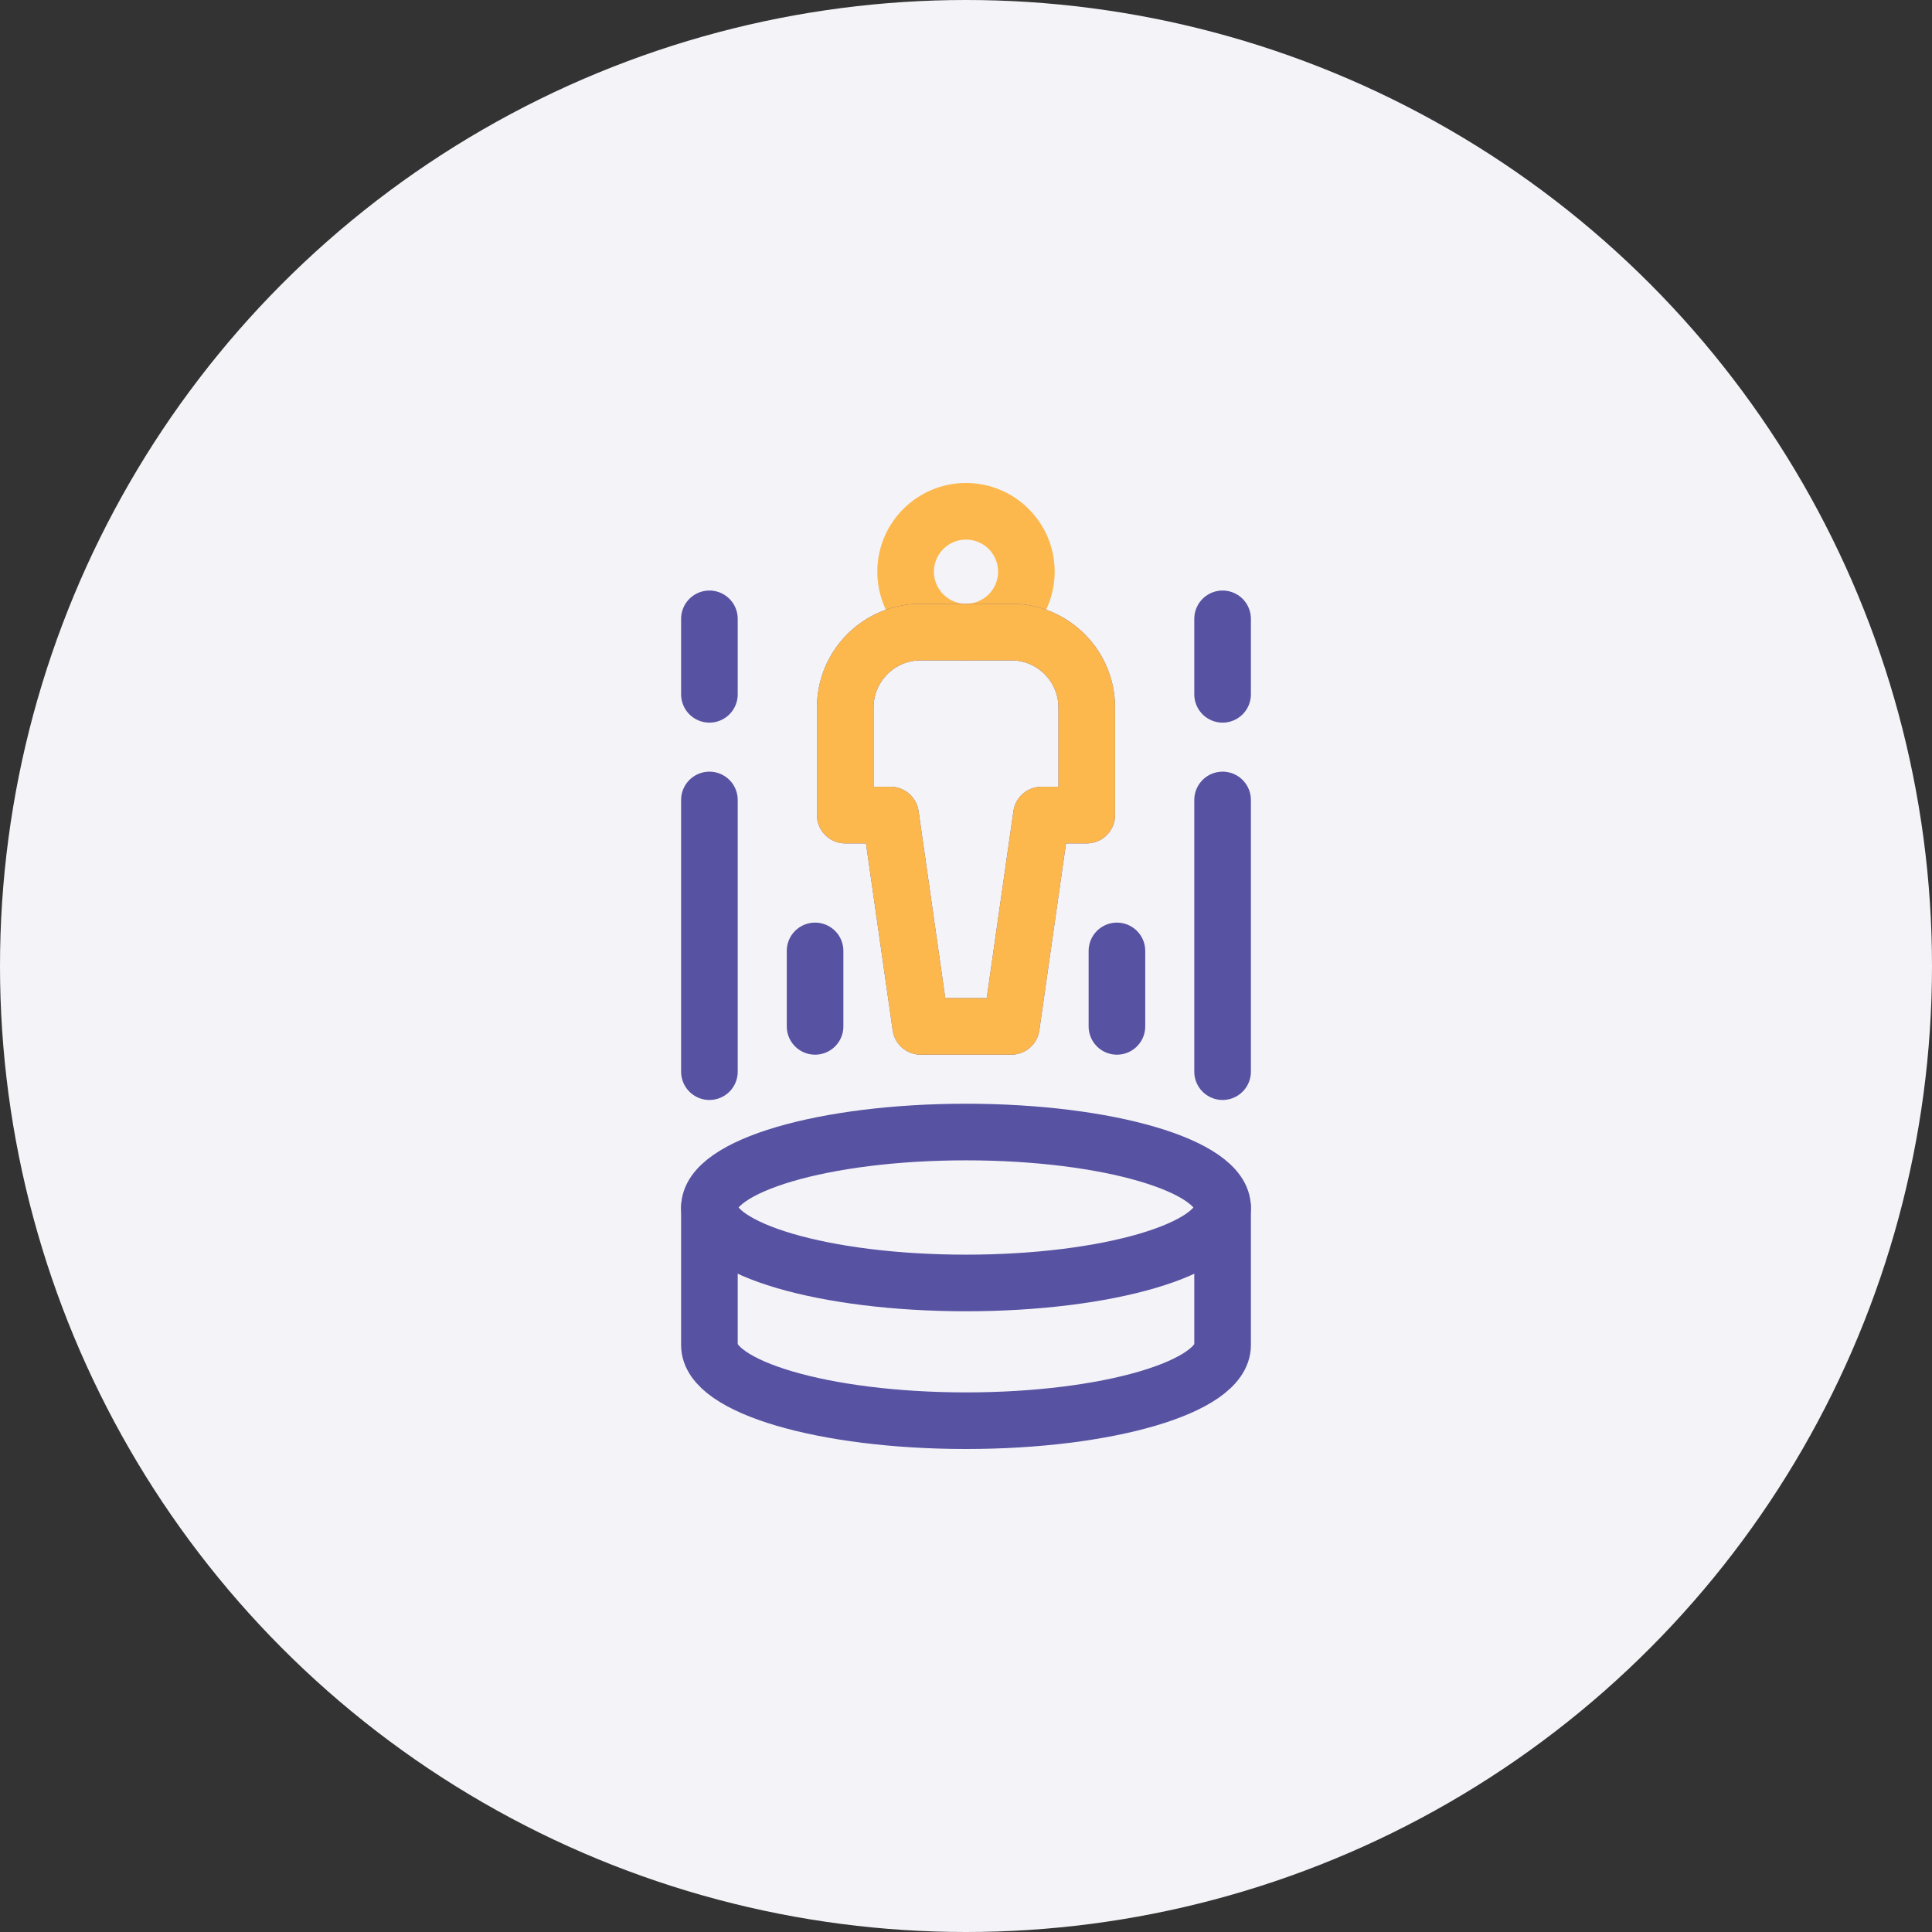
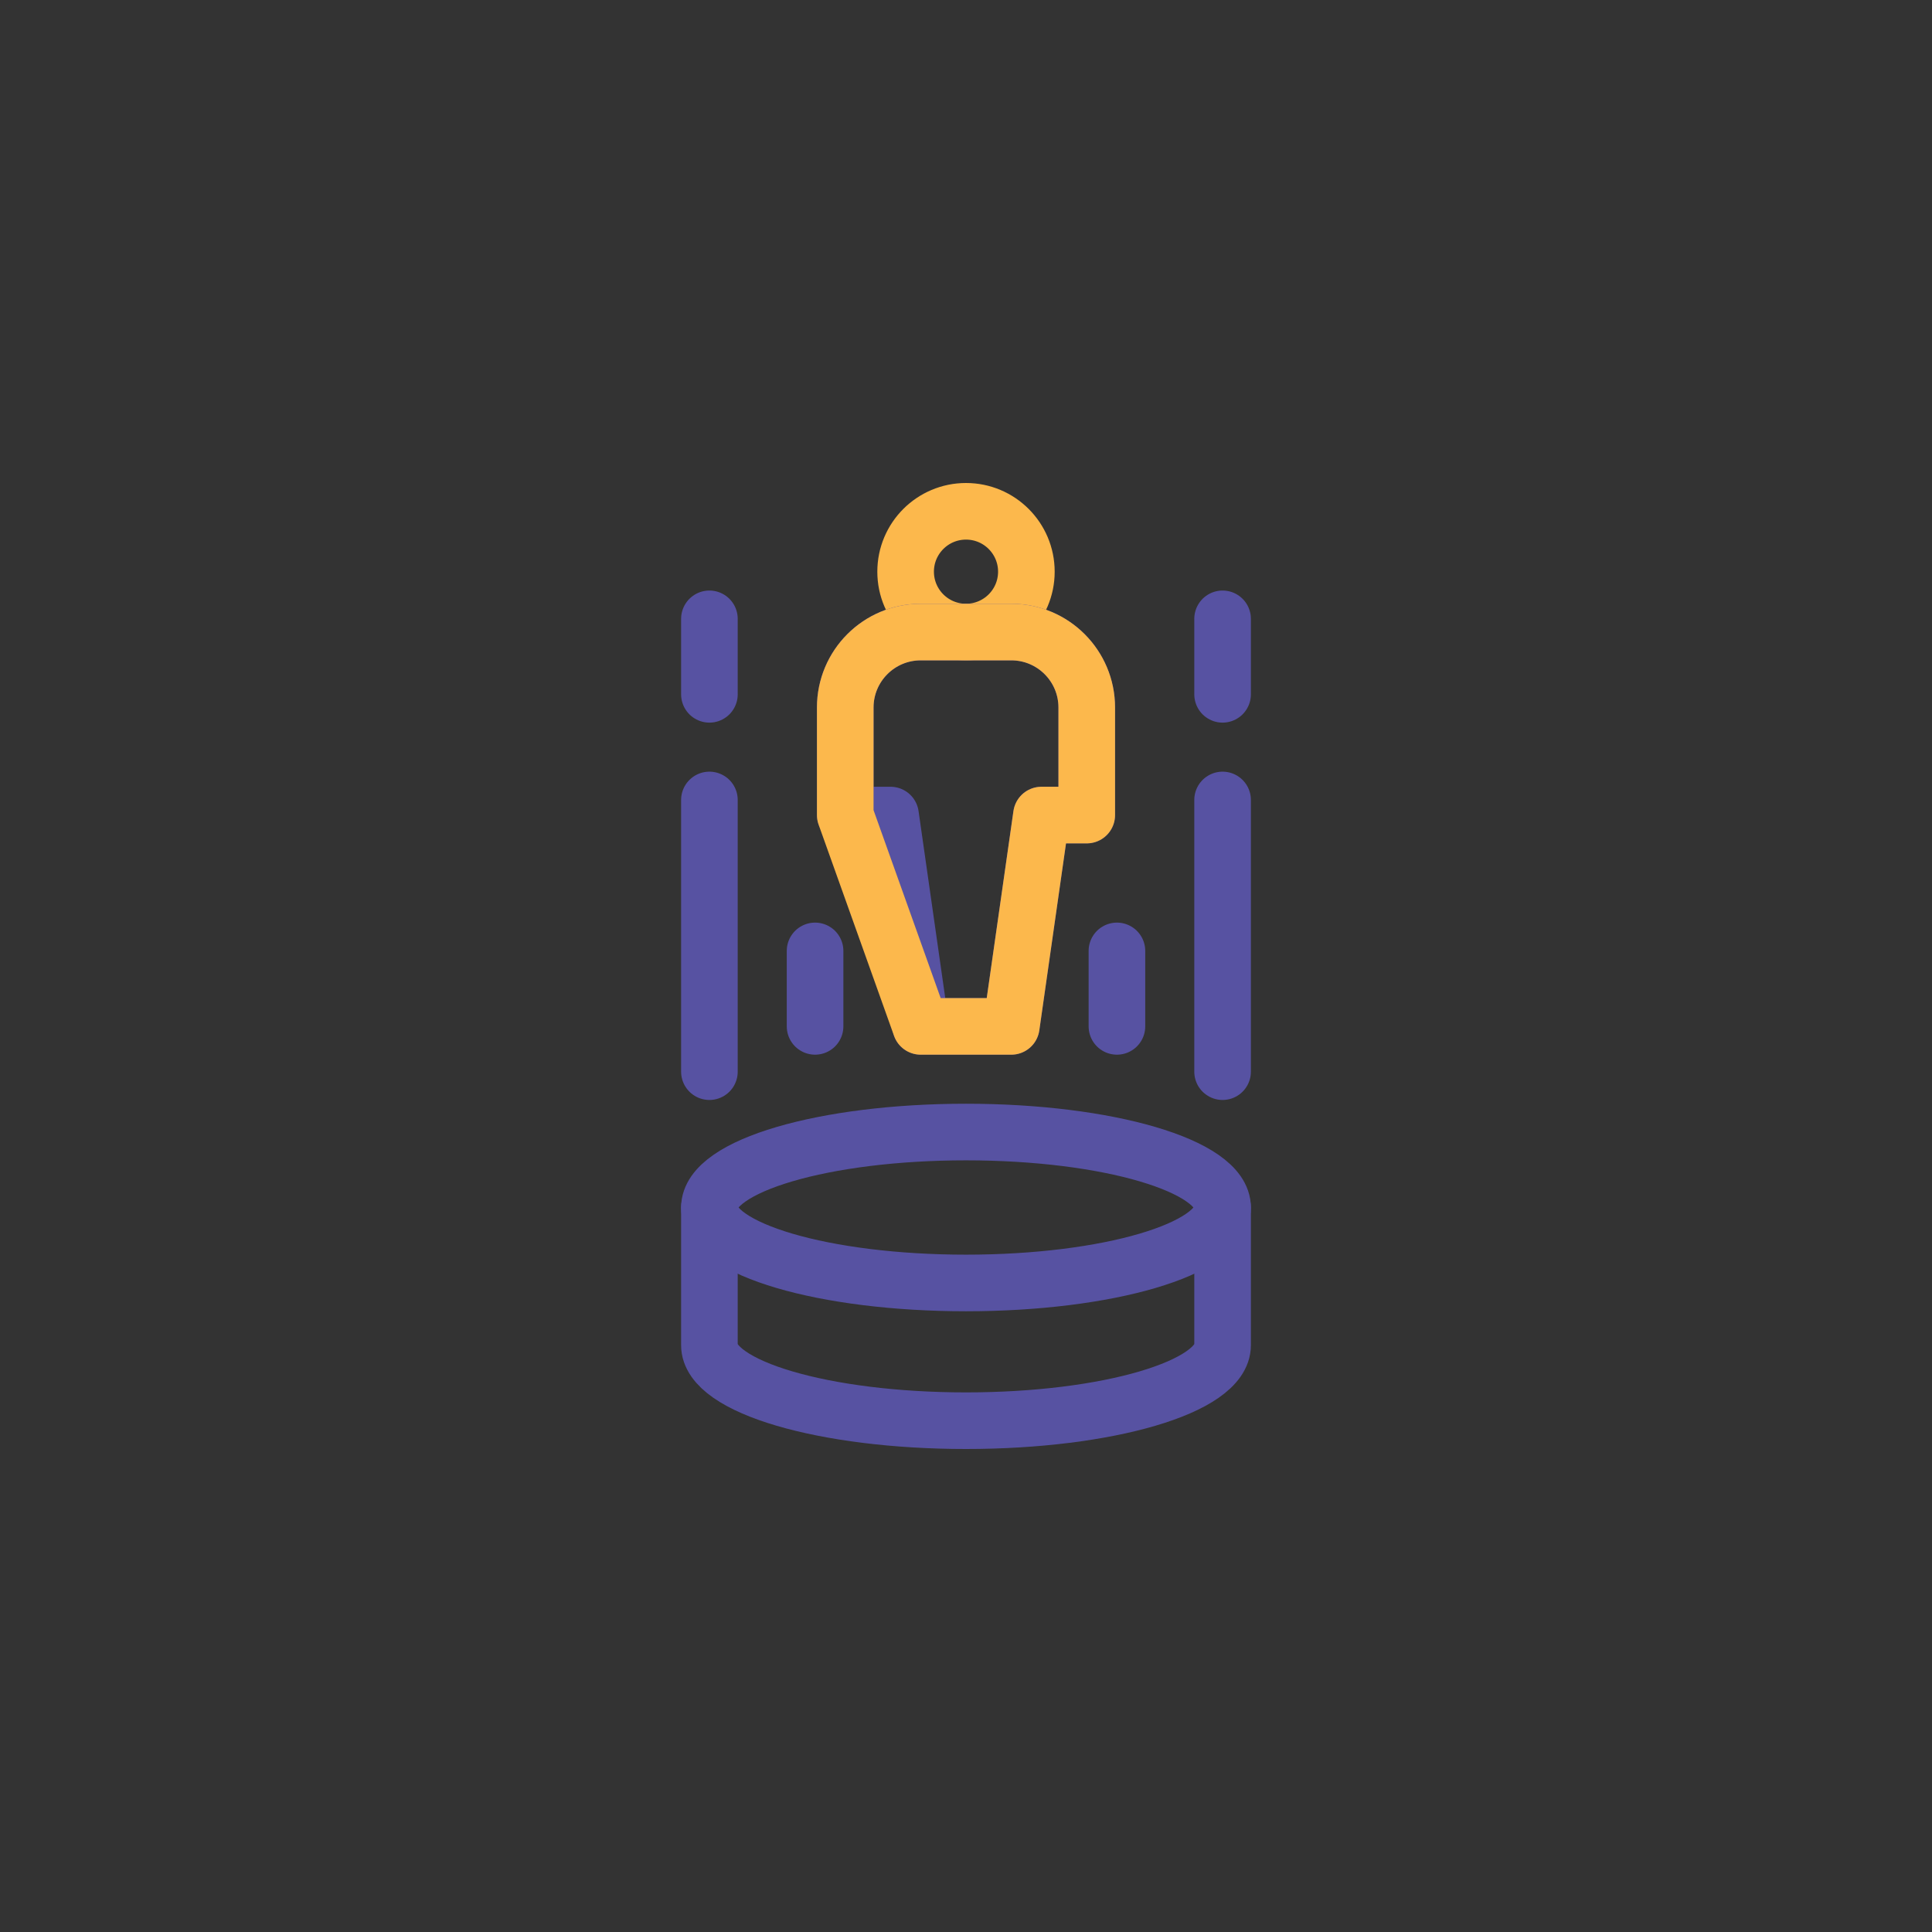
<svg xmlns="http://www.w3.org/2000/svg" width="100" height="100" viewBox="0 0 100 100" fill="none">
  <rect x="0" y="0" width="100" height="100" fill="#333333" stroke="none" />
-   <circle cx="50" cy="50" r="50" fill="#F4F3F8" />
  <path d="M50 32.715C51.726 32.715 53.125 31.316 53.125 29.59C53.125 27.864 51.726 26.465 50 26.465C48.274 26.465 46.875 27.864 46.875 29.59C46.875 31.316 48.274 32.715 50 32.715Z" stroke="#FCB84C" stroke-width="2.93" stroke-miterlimit="10" stroke-linecap="round" stroke-linejoin="round" />
  <path d="M43.75 36.621V42.188H46.094L47.656 53.125H52.344L53.906 42.188H56.25V36.621C56.25 34.464 54.501 32.715 52.344 32.715H47.656C45.499 32.715 43.75 34.464 43.75 36.621ZM50 58.594C42.665 58.594 36.719 60.343 36.719 62.5V69.629C36.719 71.786 42.665 73.535 50 73.535C57.335 73.535 63.281 71.786 63.281 69.629V62.5C63.281 60.343 57.335 58.594 50 58.594Z" stroke="#5752A2" stroke-width="2.93" stroke-miterlimit="10" stroke-linecap="round" stroke-linejoin="round" />
-   <path d="M43.75 36.621V42.188H46.094L47.656 53.125H52.344L53.906 42.188H56.25V36.621C56.25 34.464 54.501 32.715 52.344 32.715H47.656C45.499 32.715 43.75 34.464 43.75 36.621Z" stroke="#FCB84C" stroke-width="2.93" stroke-miterlimit="10" stroke-linecap="round" stroke-linejoin="round" />
+   <path d="M43.75 36.621V42.188L47.656 53.125H52.344L53.906 42.188H56.25V36.621C56.25 34.464 54.501 32.715 52.344 32.715H47.656C45.499 32.715 43.75 34.464 43.75 36.621Z" stroke="#FCB84C" stroke-width="2.93" stroke-miterlimit="10" stroke-linecap="round" stroke-linejoin="round" />
  <path d="M63.281 62.5C63.281 64.657 57.335 66.406 50 66.406C42.665 66.406 36.719 64.657 36.719 62.5M57.812 53.125V49.219M63.281 35.938V32.031M36.719 35.938V32.031M63.281 55.469V41.406M36.719 55.469V41.406M42.188 53.125V49.219" stroke="#5752A2" stroke-width="2.93" stroke-miterlimit="10" stroke-linecap="round" stroke-linejoin="round" />
</svg>